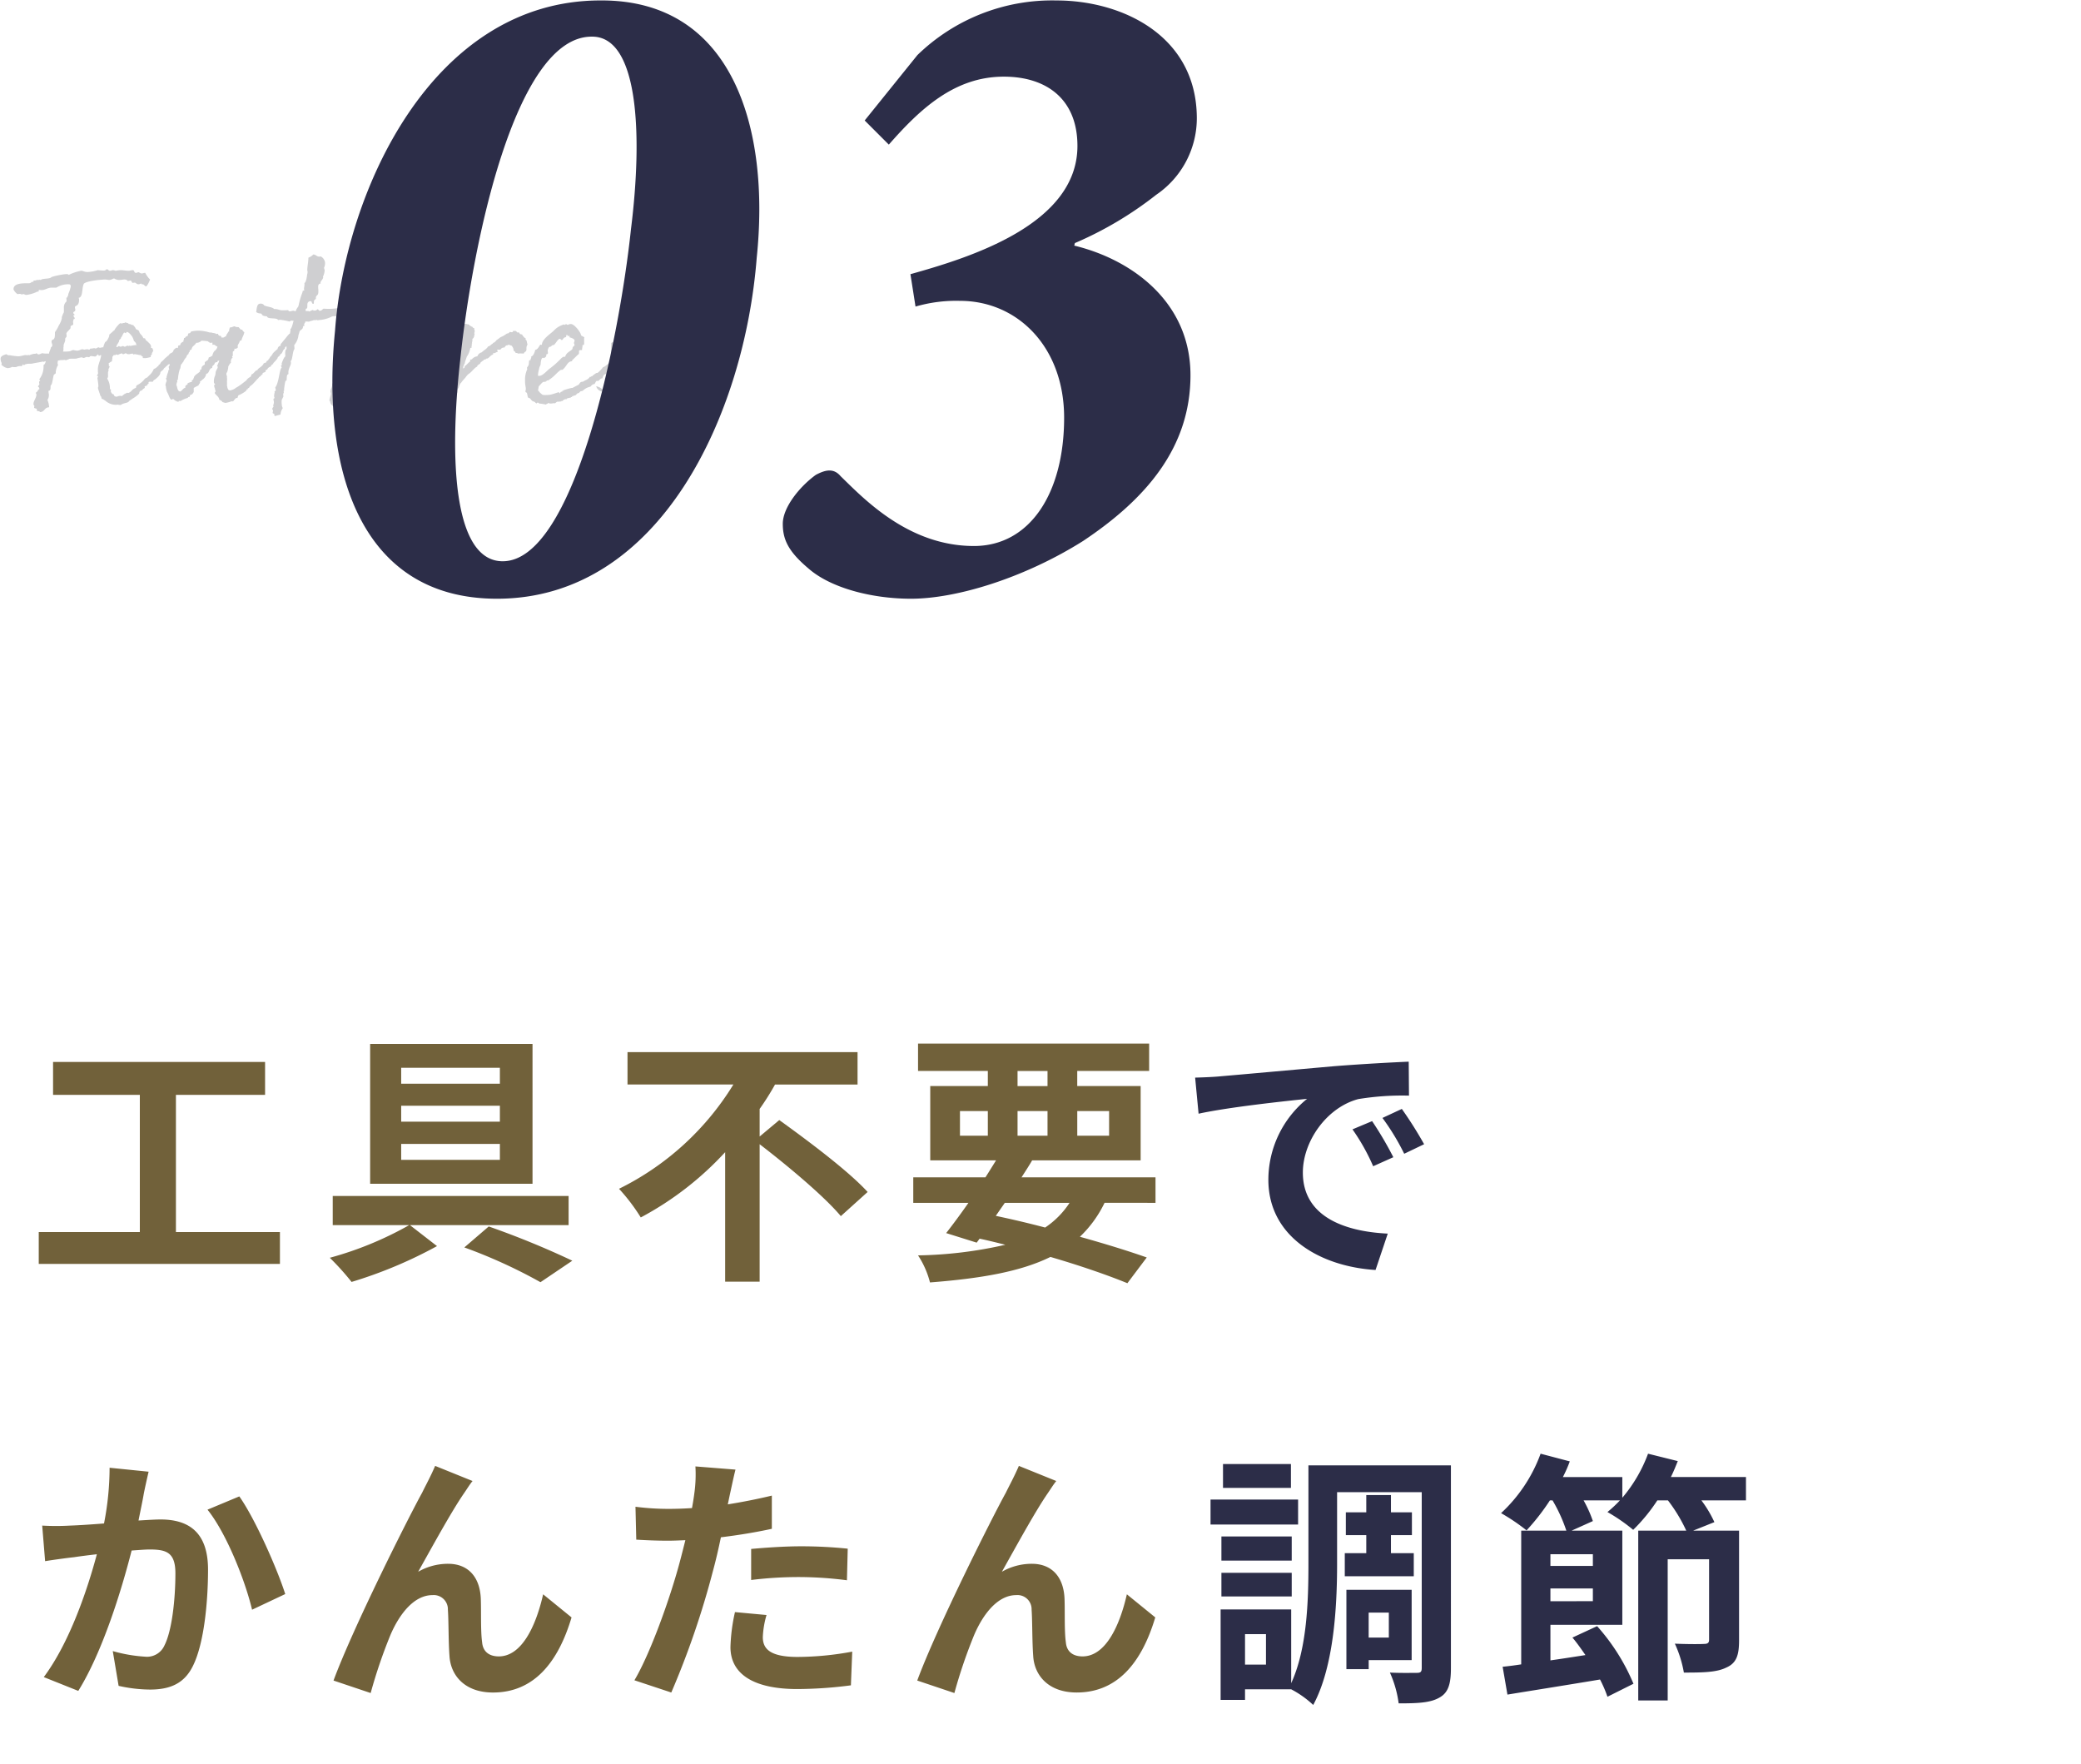
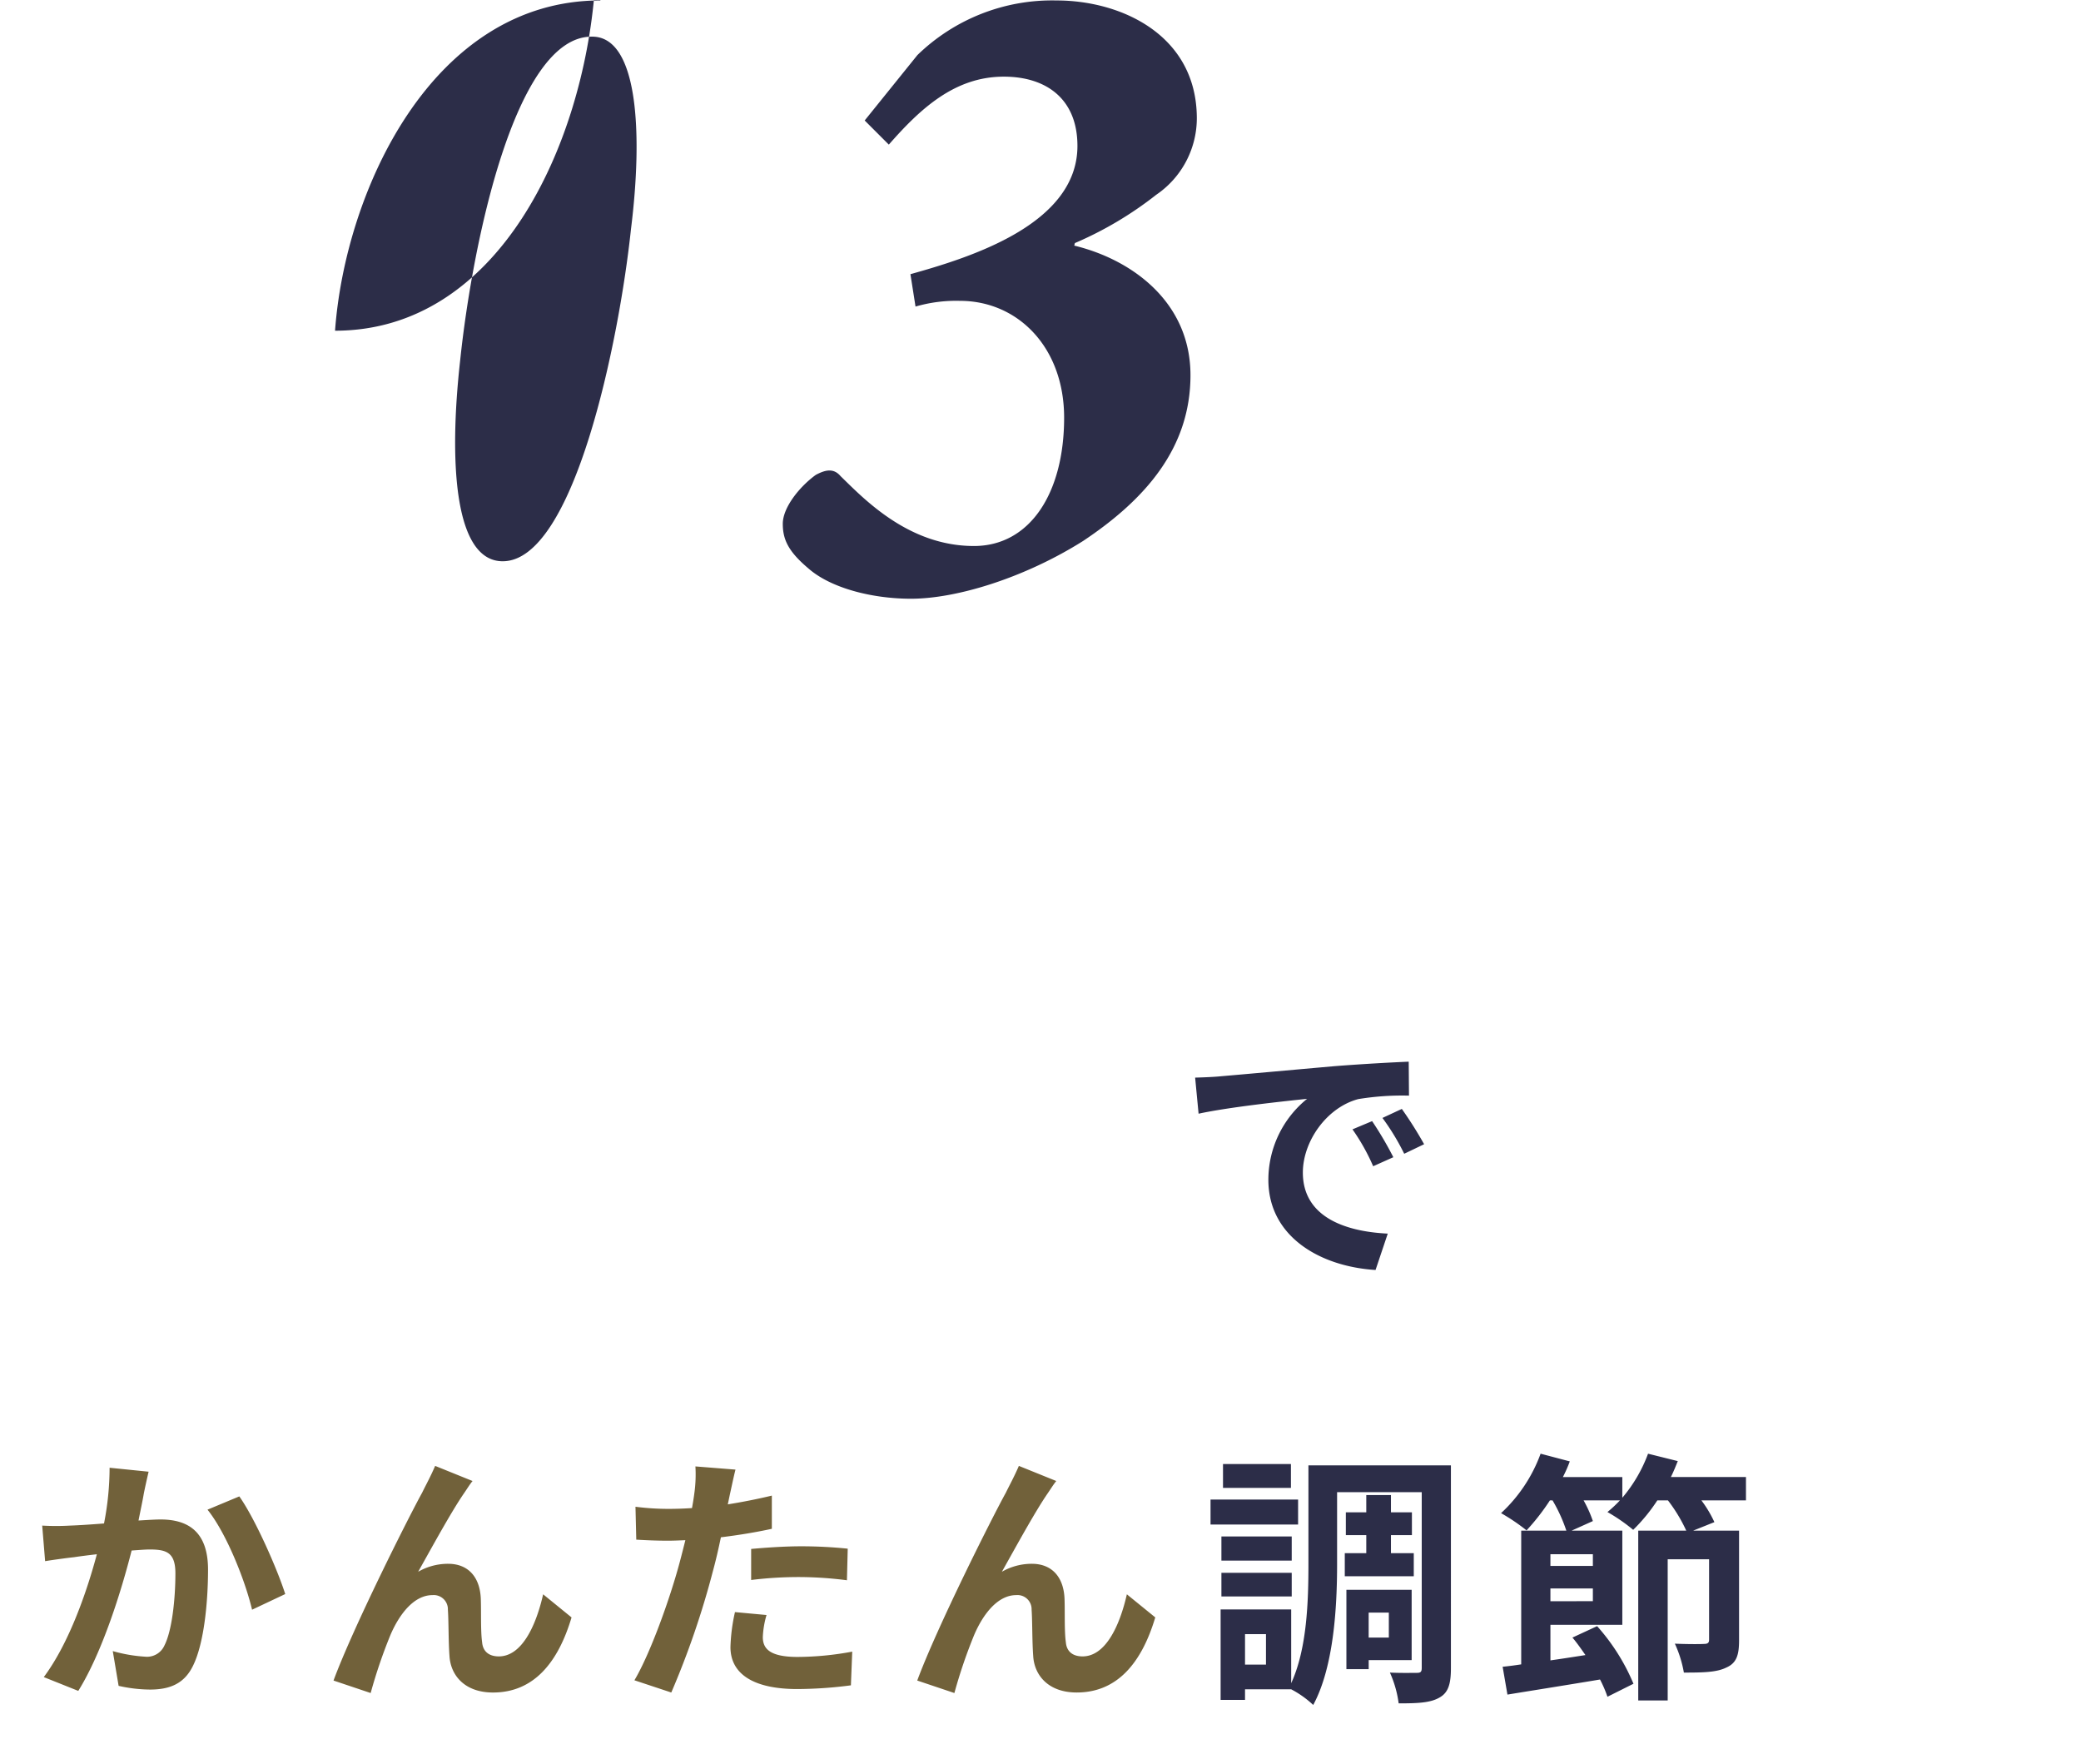
<svg xmlns="http://www.w3.org/2000/svg" width="400" height="339" viewBox="0 0 400 339">
  <g id="p03" transform="translate(16043 8304)">
    <g id="グループ_7651" data-name="グループ 7651">
-       <path id="パス_4850" data-name="パス 4850" d="M8.76-10.2c.12,0-.36.92-.32,1.08v.08H7.8a4.408,4.408,0,0,1-.72-.08,2.685,2.685,0,0,1-.6.24c-.28,0-.32-.16-.48-.24A.346.346,0,0,1,5.76-9H5.52a3.8,3.8,0,0,0-.88.28.3.3,0,0,0-.2-.04,1.414,1.414,0,0,0-.24.04c-.12,0-.08-.04-.28-.04-.32,0-.92.24-1.4.24a13.674,13.674,0,0,1-1.64-.2H.68c-.24,0-.32-.16-.48-.2.12,0-1.08.2-1.08.8a1.6,1.6,0,0,0,.2.88c0,.16-.04.28-.04.36v.04h.08a1.931,1.931,0,0,0,1.16.6,2.7,2.7,0,0,0,.92-.28c0,.08.08.08.2.08h.44a1.737,1.737,0,0,1,.84-.2h.24c.2,0,.08-.32.24-.32a.218.218,0,0,0,.2.12c.2,0,.2-.16.32-.16H4c.36-.16.8-.04,1.2-.12.52-.12,2.04-.36,2.04-.4.04,0,.08.04.12.08L7.8-7.6c-.08.32-.16.64-.44.76a3.934,3.934,0,0,1-.8,2.72c0,.08.16.24.16.24,0,.16-.2.04-.2.36,0,.08.04.2.04.4,0,.16-.28.24-.24.44,0,.04.24.04.24.48-.28.04-.28.48-.68.68,0,.12.12.2.12.32C6-.52,5.44.04,5.44.6c0,.48.16.16.16.48,0,.04-.04.16-.04.24,0,.2.52.16.52.32v.28c0,.12.6.08.6.28.92,0,.84-.92,1.76-.92a3.79,3.79,0,0,0-.32-1.4A1.836,1.836,0,0,0,8.4-1c0-.32-.08-.52-.08-.88.56-.04.32-.76.44-1.08.28,0,.44-1.6.56-1.92.08-.2.4-.32.4-.4v-.24a3.041,3.041,0,0,1,.44-1.32c0-.04-.08-.2-.08-.24a1.658,1.658,0,0,1,.08-.64h.04c.24,0,.36-.08.56-.08h.36a2.211,2.211,0,0,0,.36-.04c.04,0,.04.08.16.08a3.37,3.37,0,0,0,.72-.28c.4-.04.88,0,1.32-.04a8.693,8.693,0,0,1,1-.24c.12,0,.28.12.36.12.24,0,.44-.2.68-.2a.553.553,0,0,1,.28.08.279.279,0,0,1,.16-.08h.12v-.12c.04,0,.16-.04.24-.04.24,0,.56.08.76.08.24,0,.4-.4.6-.4a.474.474,0,0,0,.16.28.845.845,0,0,1,.4-.16v.12a7.517,7.517,0,0,1-.4,1.4.742.742,0,0,1-.08.28,4.711,4.711,0,0,0-.16,1,.226.226,0,0,1,0,.24c0,.16.04.24.04.32v.16c0,.08-.04.2-.24.44a1.007,1.007,0,0,0,.24.08.645.645,0,0,1-.12.36,16.421,16.421,0,0,1,.2,1.64c-.08.08-.08.12-.08.28,0,.12,0,.2.04.24,0,0,.28.88.36,1.04a.872.872,0,0,0,.04.24h.08v.08c.08.08.12.12.12.2a.479.479,0,0,0,.12.32c.24,0,.4.2.68.36A3.024,3.024,0,0,0,21.16.8h.24c.08,0,.12-.04.2-.04a2.008,2.008,0,0,0,.48.08.507.507,0,0,0,.36-.16A5.192,5.192,0,0,1,23.2.44a2.217,2.217,0,0,0,.52-.2c.04-.2.36-.32.68-.56h-.04a5.788,5.788,0,0,0,1.4-1.04c0-.28.16-.56.36-.56.12,0,.24-.12.32-.24.08-.08.16-.16.24-.16.08-.08.16-.16.16-.24l-.04-.16v-.04a.294.294,0,0,0,.24-.08s.04-.04.24-.04c0-.16,0-.16.04-.2l.12-.12c.16-.04.12-.12.12-.28v-.08a.658.658,0,0,1,.36-.08h.48a.583.583,0,0,1,.36-.4c.68-.52,1.08-.96,1.08-1.44l.04-.04c.04-.04.16-.12.2-.2a.959.959,0,0,0,.4-.4c.04-.08.12-.2.2-.2A6.5,6.5,0,0,1,31.44-7c.24,0,.24-.16.32-.28.04-.08.08-.12.24-.12a2.018,2.018,0,0,1,.28-.52.208.208,0,0,0,.16.08.817.817,0,0,0,.2-.2.14.14,0,0,1,.04-.08c.16,0,.24-.2.32-.44.08-.16.2-.36.16-.4a.9.9,0,0,0,.16-.88v.04a.513.513,0,0,0-.36-.36.342.342,0,0,0-.24.12c-.04.04-.04.04-.08.04l-.28.28a.67.67,0,0,1-.44.56,1.176,1.176,0,0,0-.48.4c0,.04,0,.08-.04.08a1.773,1.773,0,0,0-.36.28,3.272,3.272,0,0,0-.44.4,4.548,4.548,0,0,1-.64.6s-.16.28-.2.36a.124.124,0,0,0-.04.08.212.212,0,0,0-.24.24v.04c-.08,0-.16.08-.24.16a1.643,1.643,0,0,1-.68.44,3.075,3.075,0,0,1-.8,1.16l-.48.48a1.079,1.079,0,0,0-.6.44,3.991,3.991,0,0,1-1.36,1.04.607.607,0,0,0-.16.32c-.04.12.04.16-.08.2a1.814,1.814,0,0,0-.84.6c-.24.2-.44.36-.6.36-.04,0-.16-.04-.2-.04l-.56.28c-.08.08-.32.24-.48.4a.381.381,0,0,0-.28-.08,1.438,1.438,0,0,0-.44.08.829.829,0,0,1-.24.08c-.52,0-.56-.32-.56-.44-.4,0-.6-.56-.6-.64a.646.646,0,0,1,.08-.2l-.24-.24a3.276,3.276,0,0,0-.52-1.96.765.765,0,0,0,.16-.6V-5.4a.759.759,0,0,1,.12-.36,1.732,1.732,0,0,0-.04-.2.432.432,0,0,1,.12-.28,3.681,3.681,0,0,0,.12-.36c-.16-.04-.16-.08-.16-.16V-7c0-.04-.04-.12-.04-.16a2.967,2.967,0,0,1,.64-.4c0-.12.04-.32.04-.4a.888.888,0,0,0,.04-.36v-.12c.08,0,.04-.04.08-.08a.51.51,0,0,0,.16-.24h.28c.08,0,.16,0,.16-.12h.04a1.621,1.621,0,0,1,.4.12c0-.16.56-.24.68-.36.12.16.2.2.28.2.16,0,.32-.16.52-.2a.717.717,0,0,0,.52.2c.28,0,.52-.12.76-.12.04,0,.16.16.16.16.2,0,.24-.08.32-.08.04,0,.08.08.12.08h.12c.24,0,.44.12.68.12h.24c0,.28.32.2.32.32v.12c0,.08.04.16.12.16.04,0,.04-.04.08-.04s.16.04.2.04A4.557,4.557,0,0,0,28-8.4c0-.04-.04-.08-.04-.12,0-.24.24-.24.24-.48v-.12a2.444,2.444,0,0,0,.28-.56c-.12-.04-.08-.2-.16-.32,0-.16-.28-.04-.32-.24l.04-.08c0-.44-.28-.64-.56-.92l-.2-.2a.58.58,0,0,1-.32-.32c-.04-.16-.04-.24-.4-.24a2.067,2.067,0,0,0-.48-.72,1.167,1.167,0,0,1-.32-.56c-.12-.24-.2-.28-.36-.32l-.28-.16a1.411,1.411,0,0,0-.32-.52l-.2-.24a.8.8,0,0,1-.36-.08.6.6,0,0,0-.4-.12h-.08c-.08-.16-.28-.2-.4-.24L23-15.04c-.04.12-.08.12-.12.12h-.24c-.08.08-.12.08-.12.08h-.2c-.08,0-.12-.04-.16-.04-.24,0-1.12,1.16-1.12,1.24v.08a1.924,1.924,0,0,0-.44.36l-.6.52v.2c0,.12-.4,1.12-.76,1.2a4.1,4.1,0,0,0-.4,1.08c-.08-.04-.12-.08-.16-.08s-.12.08-.12.08c-.12,0-.2.04-.32.04a.558.558,0,0,1-.36-.12c-.12.16-.36.2-.48.28a.742.742,0,0,0-.28-.08c-.2,0-.4.08-.6.08H16.4c-.16.04-.12.2-.24.2s-.24-.08-.4-.08a2.8,2.8,0,0,0-.52.08c-.2,0-.24-.08-.44-.08-.32.04-.56.28-1,.28a5.554,5.554,0,0,1-.68-.12c-.28,0-.48.2-.76.24a6.743,6.743,0,0,1-1.28.04c.24-.2,0-1.08.2-.92-.24-.4.36-.92.24-1.48,0-.2.28-.36.28-.52,0-.28-.04-.36-.04-.56s.8-.88.8-1.04v-.2c0-.4.52-.2.52-.6,0-.12-.04-.2-.04-.44v-.04c.04,0,.08-.28.08-.28v-.08c.12-.12.24-.04.24-.2,0-.24-.24-.28-.24-.6a.829.829,0,0,0,.24-.08c0-.08-.28-.28-.28-.36,0-.32.4-.2.4-.64,0-.12-.08-.28-.08-.44,0-.48.8-.08.8-1.52,0-.16-.08-.24-.08-.32.88-.12.56-1.84,1-2.72.68-.6,3.68-.8,4.08-.8.28,0,.48.08.84.08.4,0,.64-.28.92-.28a1.738,1.738,0,0,0,1.16.28c.2,0,.48-.08.76-.08.68,0,.52.28.72.28.16,0,.36-.08.44-.08.32,0,.24.44.48.44.16,0,.2-.04.36-.04.28,0,.32.32.76.32.2,0,.44-.16.52-.16,0,.12.08.16.2.16h.12c.12,0,.44.4.56.4.28,0,.8-1.28.8-1.32a4.722,4.722,0,0,1-.92-1.28c-.32,0-.44.12-.68.12s-.52-.24-.64-.24-.24.12-.48.12c-.4,0-.24-.52-.6-.52-.24,0-.56.12-.8.12-.52,0-1.04-.12-1.56-.12a6.577,6.577,0,0,0-.88.12c-.2,0-.32-.12-.56-.12-.28,0-.28.12-.6.12-.28,0-.28-.28-.56-.28-.32,0-.08.24-.64.24-.44,0-1.12-.08-1.12-.08a8.2,8.2,0,0,1-1.92.36c-.72,0-.88-.24-1.28-.24a9.408,9.408,0,0,0-2.4.8c-.08-.16-.24-.16-.52-.16a15.06,15.06,0,0,0-2.64.52c-.28.12-.24.2-.6.28-.4.08-.92.08-1.44.2-.04,0,0,.12-.24.12a.078.078,0,0,1-.08-.08c-.04,0-.04.08-.2.08h-.2a1.582,1.582,0,0,0-.52.12H5.44v.2c0,.04,0,.04-.04.04H5.2c-.12,0-.28.28-.64.28H4.28c-1.12,0-2.68.04-2.68,1.12,0,.32.68.96.76.96.12,0,.36-.04.48-.04.08,0,.36.12.44.12.04,0,.04-.08.16-.08.28,0,.32.16.64.16a6.721,6.721,0,0,0,2.12-.64h.16c.16,0,0-.32.16-.32s.24.04.44.04c.76,0,1.16-.48,2.04-.48h.84a4.217,4.217,0,0,1,2.36-.64c.36,0,.4.2.4.44a6.755,6.755,0,0,1-.48,1.44v.36a.175.175,0,0,1-.12-.04.175.175,0,0,0-.04.12,1.733,1.733,0,0,0,.04.2c-.2,0-.24,0-.24.2,0,.08.04.36.04.56a1.5,1.5,0,0,0-.52,1.24v.52c0,.64,0,.08-.4,1.28v.24a4.086,4.086,0,0,1-.56,1.32,7.02,7.02,0,0,1-.76,1.32c0,.68.04,1.4-.52,1.48C8.6-11.08,9.48-10.72,8.76-10.2Zm12.76-.56.36-.6a.516.516,0,0,1,.2-.44c.16-.16.2-.2.2-.4.08,0,.12-.08.16-.16a4.065,4.065,0,0,1,.4-.72c.08,0,.12,0,.16.04.04,0,.16.08.2.08a2.45,2.45,0,0,1,.16-.24c.32.04.6.28,1.04.88a3.35,3.35,0,0,1,.32.76.241.241,0,0,0,.16.2s.2.24.28.36c-.08.04.04.24.16.36a.433.433,0,0,0-.24-.04,5.771,5.771,0,0,0-.92.16c-.12,0-.24-.04-.4-.04a.078.078,0,0,1-.08.08c-.04,0-.04-.08-.16-.08-.2,0-.4.2-.52.2-.16,0-.2-.12-.4-.12s-.24.12-.4.12-.24-.12-.36-.12c-.16,0-.2.2-.36.2H21.4a.039.039,0,0,0-.04-.04C21.44-10.56,21.48-10.76,21.52-10.76ZM7.4-7.44H7.36Zm48-4.48v-.12a.422.422,0,0,1,.2.08c.08,0,.08-.24.16-.2.24-.36.56-.48.4-.52-.16-.12.2-.4.32-.56.2-.24.64-.52.68-.64.08-.12.04-.24.12-.44.68-.16-.2-.04.4-.72.08-.76-.2-.88-.6-.84a.353.353,0,0,0-.32-.08v.12a.124.124,0,0,0-.08.04c-.16-.16-.32.52-.48.48l-.04.04c.04.24-.16-.04-.12.16a4.8,4.8,0,0,1-.48.84l-.36.56c-.28.36-.04.68-.64.92a2.611,2.611,0,0,1-.28.32c-.04.08-1.36,1.64-1.36,1.68a.241.241,0,0,0,.04.16.14.14,0,0,1-.04.08c-.04,0-.08.04-.12.04a.694.694,0,0,0-.44.6c-.08.04-1.08.88-1,1.04,0,.04-.12.08-.12.12-.04.16-.24.28-.28.32a3.866,3.866,0,0,1-.28.48h-.12l.04.04a.435.435,0,0,1-.04.2V-7.8c0-.04-.04-.04-.04,0-.04.08,0,.12-.08.12-.16-.08-.24.32-.36.4H50c-.12,0-.16.08-.32.12-.16.48-.72.76-1.08,1.08-.04,0-.08.28-.24.24a.14.14,0,0,1-.08.04h-.04c-.44.4-.48.6-.88.76a.14.14,0,0,0-.04.08c-.08.6-.52.32-1,1.12,0-.08-1.04.88-1.96,1.36a2.427,2.427,0,0,1-1.12.52c-.12-.04-.32-.04-.36-.16a1.19,1.19,0,0,1-.2-.6c-.08-.04-.04-.56-.04-.68-.04-.36.04-.72,0-.88a.853.853,0,0,1,0-.32c-.04-.24-.16-.4-.12-.6,0-.16.16-.24.2-.48a3.15,3.15,0,0,0,.16-.92c.16-.16.24-.52.52-.68a1.008,1.008,0,0,1,.36-1.04c-.32-.04-.04-.24,0-.36a4.32,4.32,0,0,1,0-.72c0-.04.16-.12.2-.16.12-.16.08-.28.12-.44.4.12.44-.12.68-.24-.28-.44.28-.72.32-1.24a.719.719,0,0,0,.36-.16c.08-.52.44-.92.52-1.52a.857.857,0,0,1-.4-.48c-.04-.04-.16.04-.24,0a1.88,1.88,0,0,1-.4-.44c-.12-.08-.36-.04-.56-.08-.16-.04-.16-.12-.32-.12-.28.04-.48.24-.84.2a3.261,3.261,0,0,0-.16.56v.12c0,.2-.04.08-.12.12-.12.24-.32.52-.44.72-.04.04,0,.16,0,.16,0,.04-.28.12-.28.12-.16.16-.2.16-.6.16-.08-.04-.08-.28-.16-.32-.04-.04-.2,0-.2,0a.508.508,0,0,1-.32-.32c-.04-.24-.48.12-.44-.12-.2-.12-.8-.12-.88-.24-.12.16-.92-.2-1.04-.16a6.176,6.176,0,0,0-2.84,0,.5.5,0,0,1-.52.36c-.08.16-.08.44-.16.52-.44,0-.32.4-.68.36.04.36-.16.36-.08.68a1.435,1.435,0,0,0-.56.4c-.04.04-.04.2-.08.28s-.32.04-.36.12c-.08.16-.04.32-.12.44l-.2.12a1.646,1.646,0,0,0-.12.32c0,.12-.2.2-.24.4-.04.12-.24.2-.36.32-.04.4-.28.64-.24,1.2-.28,0-.36.08-.36.36-.2.2.04.32-.04.68-.32.2-.08.44-.08.8-.24,0-.12.32-.24.52a5.557,5.557,0,0,0-.24.76c-.04.04,0,.16,0,.16,0,.04-.12.16-.12.12-.04.16.12.4.12.56a4.226,4.226,0,0,0-.24.76.578.578,0,0,0,.08.28,3.614,3.614,0,0,0,.24,1.12c.32.48.4,1.12.76,1.44.24.04.24-.12.44-.12a1.807,1.807,0,0,0,1,.56c0-.32.32-.12.4-.16a4.235,4.235,0,0,1,1.4-.6c-.04-.24.28-.16.36-.24.04-.12,0-.36.2-.36.36-.08.44-.4.56-.52v-.8a10.126,10.126,0,0,1,.92-.48c.04-.32.4-.36.28-.8.2,0,.28-.16.48-.32a1.6,1.6,0,0,0,.72-1.12c.68-.08.44-1.04,1.16-1.12-.12-.4.36-.56.36-.68.16-.12.04-.28.2-.32.16-.2.44,0,.44-.24,0-.16.16-.16.36-.16-.04.16-.32.72-.32.8-.04.04-.12.16-.12.12,0,.12.16.12.12.4-.04.2-.24.44-.24.52,0,.12-.08.08-.08.12-.08.2-.08.56-.16.88a2.735,2.735,0,0,0-.24,1.4c.04.12.2.2.24.36h-.12c-.2.24.08.76.08.76.04.2,0,.36.12.4.04.32-.24.28-.12.56.28.4.76.6.84,1.2.12.04.52.2.6.44l.56.16a5.263,5.263,0,0,0,1.2-.32c.12.04.08,0,.12,0,.08.04.2.08.12,0,.04-.08.12-.04.16-.08.08-.16.4-.6.64-.56,0,0,.08,0,.08.04a2.255,2.255,0,0,1,.16-.48.14.14,0,0,0,.04-.08c.24-.04,1.48-.72,1.52-.96,0-.04.12-.12.12-.2v-.08l.04.08c.24.08,0-.28.24-.2a.4.4,0,0,1,.12-.04c.04-.28.32-.36.4-.52.04.12.88-.84,1.2-1.2.24-.12.28-.48.64-.52V-4.8c0-.12.2-.04.2-.24.04.08.08.04.08.04.04,0,.08-.04.04-.16.12-.28.4-.24.56-.36.08-.12.08-.48.2-.44,0,0,.16.08.12,0l.08-.08c0-.16.4-.48.68-.52V-6.6c.04-.32.44-.4.44-.52a.147.147,0,0,1,.04-.12,6.333,6.333,0,0,0,.8-.92v-.12c.04,0,.12-.16.16-.12-.04-.12.24-.16.32-.36-.04-.04-.04-.12,0-.12.56-.2.44-.92.92-1.08-.04-.68.76-.36.76-.68,0-.16-.08-.04-.04-.32,0-.2.12-.2.24-.16C54.76-11.16,55.32-11.88,55.4-11.92Zm-15.2,1.2c.24.08.36.32.6.32a1.311,1.311,0,0,1-.6.88,2.322,2.322,0,0,0-.4.96c-.24-.08-.24.12-.36.16-.04.04-.24.04-.32.12a1.524,1.524,0,0,1-.12.4c-.04.12-.48.32-.64.52v.4c-.04.08-.32.2-.44.32-.04.08-.12.12-.12.16-.08.16-.04.36-.12.48-.04.04-.24.08-.24.12,0,.08.04.24,0,.28-.28.32-.72.48-1,.84-.16.12-.16.36-.2.44,0,.04-.04-.04-.08.12,0,0,.04.08,0,.08-.08.16-.48.28-.24.52a2.348,2.348,0,0,0-.8.24c-.12-.04,0,.16-.12.28-.12.08-.48.12-.36.6-.44.08-.6.52-.96.72-.56,0-.56-.64-.72-1.12,0-.04-.04,0-.08-.12a.224.224,0,0,0,.04-.24c.08,0-.04-.28.16-.28,0-.2-.12-.44.12-.52a7.727,7.727,0,0,1,.36-2c.24-.24.04-.84.44-1.08.08-.28.2-.2.24-.36a2.5,2.5,0,0,1,.52-.8c.12-.16.12-.52.44-.64.08-.16.04-.4.24-.4-.04-.44.24-.4.4-.56.04-.6.64-.72.88-1.24a1.072,1.072,0,0,0,.68-.16c.2-.04.2-.28.52-.24.28.04.68.04,1.08.12.04,0,0,.12.08.12h.12a.57.57,0,0,1,.08.16c.16.04.36-.04.56,0,0,.04-.04.36.04.4C39.96-10.72,40.16-10.8,40.2-10.72ZM58.36-17.2a2.739,2.739,0,0,0-.6,0v-.44c.72-.04-.2-1.4.96-1.48.28,0,.16.56.52.52.12,0,.08-.44.12-.64.16-.16.4-.32.36-.44v-.16c-.04-.2.4-.56.4-.6.28-.96-.36-1.92.52-2.08,0-.08-.04-.12-.04-.16-.04-.2.52-.68.52-1.04a.147.147,0,0,1-.04-.12,2.8,2.8,0,0,0,.32-1.24l-.12-.44a2.135,2.135,0,0,0,.2-1,1.55,1.55,0,0,0-.84-1.2.435.435,0,0,1-.2.04c-.6.04-.72-.44-1.24-.4a2.171,2.171,0,0,1-.92.6c0,.84-.28,2.04-.2,2.52,0,.04.04.08.04.12a1.33,1.33,0,0,1-.08.56c0,.12-.16,1.52-.52,1.68v.12c.04.48-.12.72-.08,1.16a.241.241,0,0,1,.04.16.394.394,0,0,0-.32.12v.16a16.05,16.05,0,0,0-.76,2.56v.12a.039.039,0,0,1-.04.04.14.14,0,0,0-.08-.04v.04a.241.241,0,0,1,.04.16c-.04-.04-.32.32-.48.8h-.2a.569.569,0,0,0-.24-.08c-.24,0-.52.12-.76.12a.3.3,0,0,1-.24-.24c-.32.04-.92.04-1.28.04-.4-.04-.8-.24-1.16-.24-.08,0-.2-.04-.28,0-.24-.36-1.16-.4-1.88-.68a.743.743,0,0,0-.6-.36c-.84-.08-.8.72-.96,1.6a1.2,1.2,0,0,0,.8.28.361.361,0,0,0,.2.04c.24.36.2.44,1.08.52.08.64,2,.16,2.12.72a1.42,1.42,0,0,1,.6-.04,16.708,16.708,0,0,1,1.64.32.5.5,0,0,1,.52-.16h.24c-.2.64-.32,1.4-.64,1.64.16.12-.24,1.4-.24,1.56.04.88-.56,1.12-.48,2.04v.2c-.36.16-.24,1.16-.24,1.44-.28.08-.72,1.36-.72,1.44.04.04.04.08.08.08,0,.16-.2.2-.2.28l.16.32c-.48.32-.52,2.92-1.24,3.8v.12a1.168,1.168,0,0,1,.08.36c.04.28-.24.24-.24.36,0,.04.04.08.04.12a4.509,4.509,0,0,0-.12.72.894.894,0,0,0,.12.4c-.2.04-.24.16-.24.32a1.421,1.421,0,0,1,.08.4c.04.28-.12.56-.12.72,0,.08,0,.16.08.2a.907.907,0,0,0-.28.44,1.173,1.173,0,0,1,.16.32,2.988,2.988,0,0,1-.08.44c0,.08.28.16.28.2.12.08,0,.4.16.4.36-.08.68-.2,1.08-.28a2.3,2.3,0,0,1,.44-1.24,1.407,1.407,0,0,1-.2-.72,3.208,3.208,0,0,1,0-.88l.32-.64c0-.08-.04-.16-.04-.24-.04-.36.12-.44.12-.56a.594.594,0,0,1-.04-.24c0-.12.12,0,.12-.16a.147.147,0,0,1-.04-.12,12.285,12.285,0,0,1,.28-1.72.14.14,0,0,0,.08.04c.32-.04-.04-1.24.48-1.28v-.16c-.08-.92.52-1.52.48-2.04a.538.538,0,0,0-.08-.32c.4-.04.36-1.88.76-2.32,0-.28-.04-.52-.04-.76a3.53,3.53,0,0,0,.8-1.8v-.12c.04.04.28-1,.36-1a9.737,9.737,0,0,0,.2-1.24c-.04-.28.16-.4.2-.56.28.04.56.08.56.2,0-.04.68.04.68,0,.04.08.2-.08.28-.08a5.441,5.441,0,0,0,.8-.24q0,.06.12.12c.08,0-.04-.04.12-.12a1.421,1.421,0,0,1,.4.08c.08,0,.12-.04.2-.04a6.464,6.464,0,0,0,2.44-.64c.32-.28,1.72.08,2.04-.28.68.16,1.4-.32,1.92-.32a2.255,2.255,0,0,0,.48.16c.16,0,.28-.2.44-.2s.16.08.2.08c.04.04.08,0,.16-.04.68-.32,1.28-.32,1.32-.76,0-.24-.2-.32-.16-.56v-.08h-.08c-.36-.04-.76-.28-.96-.28-.16,0-.16.12-.28.08-.04,0-.12-.04-.16-.04-.2.04-.36.12-.44.12-.12,0-.32-.04-.4-.04a.124.124,0,0,0-.08-.04,25.5,25.5,0,0,1-2.64.52,11.351,11.351,0,0,1-2.88.12c-.24.12-.4.44-.76.4-.2,0-.16-.24-.4-.28-.12,0-.2.24-.4.24-.08-.04-.44.08-.4,0C59.24-17.68,58.36-16.92,58.36-17.2ZM73.08-4.6v.44c0,.2-.2.44-.2.64,0,.24.16.4.16.64,0,.2-.12.28-.12.48a5.5,5.5,0,0,0,.32,1.04c0,.04-.04.04-.04.08l.04.04c0-.12.12.52.2.6,0,.04.16.04.16.12v.16c0,.08.2.08.2.12v.2h.08c-.04.04.44.12.44.32V.44s.72.44.68.44c.12,0,.2-.04.28-.04.24,0,.04.24.4.24A2.228,2.228,0,0,0,76.92.76h.12c.36-.32.84-.44,1.4-.92a.3.3,0,0,0,.2.04,2.48,2.48,0,0,0,.56-.16c0-.04.04-.08.12-.16a7.632,7.632,0,0,1,1.6-1.16c.08-.08.6-.24.68-.48,0-.36.56-.44.68-.64V-2.8c0-.08.4-.04.4-.24v-.08c.36-.4.56-.4.92-.84.04.04.04.04.08.04-.12,0,.4-.28.56-.32.12-.32.36-.88.68-.88a6.306,6.306,0,0,0,1.12-.96,9.993,9.993,0,0,0,.84-1.2c-.08-.04.24-.04.4-.2.32-.2.16-.4.24-.48.04-.04.08-.12.12-.12.08-.08.08.08.24-.04.16-.08.16-.68.32-.8,0,.04-.36-.08-.36-.08,0,.2-.36-.16-.36.08v.12a5.918,5.918,0,0,0-1.52,1.44A.3.3,0,0,0,86-7.2h-.08c.04,0-.72.44-.8.56a3.319,3.319,0,0,1-.6.68c-.24,0-.96.84-1.68,1.32,0-.12-.04-.12-.16-.12-.24,0-.04.48-.24.48h-.16c-.44.68-.44.36-.88.6-.04.08-.08.2-.16.2s-.12-.04-.16-.04A9.826,9.826,0,0,1,79.2-2.08c-.92.56-.4.44-1.28.72.08,0-.8.36-.88.44-.32.2-.88.12-1.36.2a2.414,2.414,0,0,1-.44-1.04.912.912,0,0,1,.12-.44.268.268,0,0,1-.16-.28,3.677,3.677,0,0,1,.28-1.04c-.12-.08-.12-.24-.12-.36v-.36c0-.2-.08-.6-.08-.72s.2-.16.2-.24c.04-.08.08-.12.08-.16a1.24,1.24,0,0,0-.08-.28c0-.08.16-.04.2-.16a2.4,2.4,0,0,0-.08-.48c.24-.12.36-.24.36-.44,0-.08-.08-.08-.08-.16,0-.04.12-.08.12-.16s-.28-.24-.28-.48c.08-.36.6.04.64-.68a.415.415,0,0,0-.16-.44c.04-.16.2-.08.2-.28.04-.24-.44-.16-.44-.44V-9.4c0-.24-.32-.24-.32-.4a.147.147,0,0,1,.04-.12,3.97,3.97,0,0,0-.6-.12c-.8-.12-1.28.04-1.32.92v.2c-.44.36.04.8-.84,1.16,0,.04.04.08.04.12,0,.2-.56.6-.6.8,0,.04.04.08.04.12-.04.24-.6.44-.6.64-.08.32-.84,1.24-1.28,1.24v.12c-.04.52-.56.76-.88,1.04A6.68,6.68,0,0,0,68.36-2.6a2.419,2.419,0,0,1-.92.48c-.12.12-.36.16-.48.24-.4.24-.52.44-.8.32v.12c-.04.24-.4.2-.6.2-.64,0-.52-.48-.4-.76,0-.16.12-.44.12-.64a6.808,6.808,0,0,0,0-1.28.38.38,0,0,0,.24-.4.381.381,0,0,0-.08-.28,1.54,1.54,0,0,0,.36-.44v-.2c0-.2.24-.4.24-.64,0-.04.04-.48.04-.52.32-.52.28-.88.6-1.12a2.965,2.965,0,0,1,.76-1.68,8.162,8.162,0,0,0,.92-1.08c.24-.76.56-.84.56-1.12.08-1.2-.68-1.44-1.04-2.08a.3.3,0,0,0-.16-.04c-.4,0-.52-.16-.8-.24-.56.24.12.16-.56.24-.08.36-.04.6-.24.68-.04,0,.12.24.04.24.04,0-.36.72-.32.72a.175.175,0,0,0-.04.12c0,.2-.12.24-.12.44a.966.966,0,0,1-.36.6c-.04.12.08.28.08.4,0,.16-.2.2-.24.32,0,.08-.36.96-.36,1.08,0,.16-.2,0-.24.36,0,.04.04.12.04.16,0,.16-.04.2-.16.2a5.248,5.248,0,0,0-.12.6c0,.32-.4.44-.4.6a1.414,1.414,0,0,0,.04.24c-.04.12-.24.04-.28.2a.039.039,0,0,0,.04.04,8.816,8.816,0,0,1-.28,1.4c.4.32-.12,1.16-.36,1.24,0,.52-.24.56-.24.96-.08.6-.32.56-.32,1.32.36.2-.52,1.72-.04,1.76-.04.6.64,1,1.16,1.28A7.491,7.491,0,0,0,65,1.12c.16.04.24.12.52.2a1.706,1.706,0,0,0,.72-.24c0-.04.12-.08.12-.12s0-.04.08-.04a.31.31,0,0,0,.12.04c0-.08-.12-.16-.12-.28,0,.12,1.52-.44,1.52-.68a2.49,2.49,0,0,1,.32-.48c-.08.12.6-.52.92-.72-.08-.04.24-.32.24-.32.04-.56.48-.52.84-.92a.535.535,0,0,1-.04-.2A1.137,1.137,0,0,1,71-3.28h.12c.04,0,.04,0,.04-.04s-.04-.12-.04-.16c0-.08.28-.36.32-.36.12-.08.08-.28.16-.32.04-.08.28.04.28-.04v-.16c0-.16.16-.24.16-.44.72.08.92-1.04,1.32-1.36.08.16.16.04.16.08-.04.24-.28.44-.36.72.12.04.12.16.12.32C73.24-4.68,73.08-4.68,73.08-4.6ZM88.36-7.16c-.12,0,.36-1.2.36-1.28a3.925,3.925,0,0,0,.68-1.68c.08-.04.32,0,.24-.16v-.32l.08-.04c0-.32-.2-.24,0-.32.04,0,0-.16,0-.2a1.776,1.776,0,0,0,.08-.72.507.507,0,0,0,.28-.32.754.754,0,0,0,.08-.32.35.35,0,0,1,.08-.24c0-.12-.08-.12-.08-.12,0-.2.12-.16,0-.28-.04,0,.08-.04.08-.04a.553.553,0,0,0-.08-.44c0-.08.04-.2,0-.28-.36-.04-.24-.28-.52-.32-.16,0-.16-.12-.2-.16,0-.04-.12,0-.16,0-.04-.04-.04-.16-.08-.2a1.484,1.484,0,0,0-.36-.08,1.208,1.208,0,0,0-.84,0v.08c-.04.04-.12,0-.16,0-.36.08-.2.2-.44.32-.16.04.04.08-.12.12a2.756,2.756,0,0,0,.12.32l.08.24c.32.2.2.28.2.52-.2.2-.24.28-.12.64-.12.24-.04.48-.12.68,0,.08-.16.12-.16.28v.16l-.16.48c-.08.2.12.2,0,.24-.04.04,0,.16,0,.2a2.032,2.032,0,0,0-.12.68,6.616,6.616,0,0,0-.28,1.28c-.16,0-.04.36-.24.36.2.36-.04.56.08.88a2.766,2.766,0,0,0-.4.76c0,.12-.24.28-.28.32s-.04.2-.08.28a.777.777,0,0,0-.12.48c-.08.16-.2.28-.24.4a1.115,1.115,0,0,0-.04.4c0,.08-.12.08-.12.12-.04.04.04.12,0,.24,0,.04-.16.04-.16.08v.24c0,.12-.08.08-.08.12l-.24.52a3.035,3.035,0,0,0-.04.64c-.32.28-.28.64-.44.76-.08.12,0,.28-.08.4-.04.04,0,.16,0,.16-.04.04-.2.12-.2.16l-.16.52c.08,0,.08.12.08.24,0,.16.04.08.08.12a2.521,2.521,0,0,0,.88.84.329.329,0,0,0,.24-.28c.08-.04.16.08.12.08.16.04.2,0,.2-.08.12-.04.36,0,.32-.16.28-.04.24.16.4,0,.08-.48.36-.76.36-1.36.2-.04.2-.28.36-.36,0-.4-.08-.56.24-.88,0-.04.12-.36.12-.4v-.04a.752.752,0,0,0,.16-.4c.16-.04.16-.16.2-.16a5.879,5.879,0,0,1,.4-.52l.4-.44a4.537,4.537,0,0,1,.52-.64c0-.04.12-.04.12-.08a4.572,4.572,0,0,0,.68-.6c.2-.2.68-.76.96-.8-.08-.36.68-.48.64-.8.2-.12.32-.32.6-.4,0-.36.36,0,.48-.36a.55.55,0,0,0,.48-.16c.24-.2.48-.52.8-.6.12-.04.04-.32.12-.32.24.16.52-.2.8-.2.12-.2-.24-.36,0-.44h.56a.736.736,0,0,1,.76-.4c.16-.24.28-.48.68-.44.12-.28.2,0,.64.04a1.309,1.309,0,0,1,.44,1,.91.91,0,0,1,.36.32s-.04.08,0,.08c.12.08.44,0,.44.16a5.607,5.607,0,0,1,1.16,0c.04-.24.32-.36.4-.44.2-.24.04-.6.16-.96,0-.16.2-.24.12-.48a2.8,2.8,0,0,1-.12-.56c-.12-.2-.36-.36-.16-.52-.36-.04-.48-.4-.72-.64,0,0,.04-.08,0-.08H99.2v-.04c-.04-.04-.2,0-.2,0-.16-.12-.2-.44-.4-.36-.16.2-.36-.36-.6-.28-.08.04-.24-.04-.36,0-.04.04-.04.2-.16.24-.2.04-.32-.04-.48-.04a1.1,1.1,0,0,1-.36.28c0,.04-.12,0-.16,0l-.72.48-.52.24c-.2.12-.36.28-.6.44-.04,0-.04.08-.16.08a1.609,1.609,0,0,1-.52.52c-.12.04-.2.04-.24.2-.32.12-.48.48-.92.56-.28.52-.84.72-1.2,1.12a1.161,1.161,0,0,0-.84.76,1.585,1.585,0,0,0-1.08.6c-.48,0-.24.16-.32.4-.16.04-.76.76-.96.84s-.04.04-.08.28C87.68-5.64,88.24-7.16,88.36-7.16ZM100-1.88c-.04.32.16.28.24.36.16.16.12,1,.4,1,.36,0,.44.56.88.68.32.04.36.28.64.4V.52c0-.12.08-.12.2-.12s.24,0,.24.12V.56a7.526,7.526,0,0,1,1.32.2c.12-.16.44-.16.52-.36a.349.349,0,0,0,.32.16,2.378,2.378,0,0,0,.68-.08.4.4,0,0,0,.12.04c.24,0,.4-.32.6-.32h.16a1.814,1.814,0,0,0,.4-.04h.16V.08h.24a.857.857,0,0,1,.6-.36.507.507,0,0,1,.24.04.147.147,0,0,1-.04-.12c0-.08.68-.2.64-.2h.16V-.68h.24a.175.175,0,0,1-.04-.12l.04-.04.08.04c.16,0,0-.12.12-.12h.2V-1h.16c.2,0,.4-.44.6-.44h.12c.44-.44.24-.32.76-.44a2.93,2.93,0,0,1,1.48-.8c.16-.16.4-.48.64-.48.36,0,.28-.64.68-.64a.175.175,0,0,0,.12.04c.4-.16.4-.52.88-.52.08-.36.28-.8.6-.8.04,0,.36-.32.68-.56.16-.08.48-.16.48-.4a.3.3,0,0,0-.04-.16c.04-.04.8-.52.76-.52h.12c.28,0,.48-.64.6-.76.44,0-.48-.08.64-.44.08,0,.44-.44.48-.44-.04.04.16-.36.12-.36-.44,0,.8-.96.48-1.04-.08,0-.16,0-.16-.08-.16,0-.32.08-.48.08a.941.941,0,0,1-.32-.08c0-.08-.4.84-1.04.84a2.1,2.1,0,0,1-.76.92h-.08v.2c0,.04,0,.04-.04.04h-.16a11.635,11.635,0,0,1-1.44,1.28h-.08c-.04,0-.08,0-.08.04a.14.14,0,0,0,.04.08h-.2c.04,0-.92,1.12-1.12,1.12h-.08c-.2,0-.64.44-.8.48v.08c0,.04,0,.04-.04.04h-.12c-.08,0-.12.16-.28.16a.124.124,0,0,1-.08-.04c-.4.64-.88.6-1.32.96-.72,0-.6.44-.96.64-.36.16-1.08.56-1.08.56h-.16a12.762,12.762,0,0,0-1.64.48c0,.08,0,.12-.04.12a.4.4,0,0,1-.12-.04l-.04.04c0,.04.04.08.04.12h-.2c-.12,0-.2.32-.36.32,0-.16-.04-.2-.12-.2-.24,0-.92.32-1.72.48-.16,0-.4.04-.68.04a3.264,3.264,0,0,1-.72-.04c.04,0-.64-.44-.72-.76.08-.08-.16.04-.16-.04a7.992,7.992,0,0,0,.16-.84c.04,0,.56-.64.8-.8.12-.08.44-.04.56-.08v-.12h.16c.08,0-.04-.12.08-.12h.2a8.078,8.078,0,0,0,1.28-1s1-1.04,1.24-1.04h.16c.16,0,.56-.48.6-.56.36-.4.56-1.08,1.32-1.08v-.16c0-.04,1.2-1.16,1.16-1.16h.08c.28-.48-.2-.84.52-.84h.16c0-.36.08-.48.08-.8v-.16h.12c.12,0,.2-.12.2-.28V-12c0-.04.04-.08.04-.16-.2-.16-.48-.24-.64-.4,0-.52-1.28-2.16-1.92-2.16a1,1,0,0,0-.6.16.432.432,0,0,1-.32-.16c-.16,0-.16.16-.24.16s-.16-.08-.2-.08a4.2,4.2,0,0,0-2,1.24c-.8.72-2.24,1.64-2.24,2.68a1.732,1.732,0,0,1-.2-.04c-.32,0-.4.88-1.08,1-.04.2-.32,1.24-.76,1.24v.16a.794.794,0,0,1-.16.44c0,.08.04.08.04.16h-.24c-.08,0-.08.52-.12.72,0,.32-.36.64-.36.76,0,.08.08.16.08.2a5.152,5.152,0,0,0-.44,1.8v.52C99.92-2.68,100.2-2.4,100-1.88Zm8.32-10.56s.12,0,.12-.04c0-.12.04.48.08.32.36.12.92.28.92.64,0,.16-.12.28-.12.48a1.271,1.271,0,0,1,.12.36c0,.2-.4.24-.4.68,0,.36-1.2.64-1.4,1.56h-.2c-.32,0-.68.44-.92.68a17.037,17.037,0,0,1-1.8,1.56c-.36.2-1.36,1.44-2.04,1.44a.681.681,0,0,1-.28-.04,5.948,5.948,0,0,1,.24-1.36c-.04-.16.28-.68.28-.84,0-.2.08-1.24.44-1.24a.676.676,0,0,1,.2.08c.12-.08.44-.28.44-.44v-.2c0-.2.32-.04.32-.36,0-.16-.04-.28-.04-.48a1.452,1.452,0,0,1,.28-.68c.48,0,.44-.4.88-.36.36-.24.8-1.2,1.16-1.2.2,0,.2.24.4.24.2-.04.24-.32.44-.44.12-.12.24-.08.32-.12.12-.12.04-.32.16-.44C108.08-12.72,108.08-12.28,108.32-12.44Zm6.92,5.84v.04Zm1.2-2.44c0-.12.12,1.28.72,1.28.28,0,.64.2.64.48.36,0,.44.16.48.48h.2a.337.337,0,0,1,.28.16.039.039,0,0,0-.04.04c0,.32.36.32.36.64v.04a2.068,2.068,0,0,0,.52.24c.36.72,1.24.76,1.64,1.4h.16a1.935,1.935,0,0,1,1.32,1c.04,0,.96.24,1.04.96a1.421,1.421,0,0,0-.08.4v.16c-.28,0-.56.48-.92.48-.08,0-.04-.08-.08-.08a1.2,1.2,0,0,0-.44.12h-.12c-.28,0-.64.24-.76.24s-.16-.12-.2-.12-.04.16-.2.16c-.08,0-.2-.04-.24-.04a1.657,1.657,0,0,1-.4.04c-.2,0-.4-.04-.68-.04h-.68c-.36,0-.48-.28-.84-.28-.12,0-.24.04-.32.04a1.029,1.029,0,0,0-.84-.28c-.6,0-.6-.24-.84-.24h-.16c.08,0-.6-.24-.72-.4h-.04c-.12,0-.2.08-.32.08a2.345,2.345,0,0,0-1.28-.68,1.379,1.379,0,0,0,1.08,1,2.323,2.323,0,0,1,.52.2c.04.16.16.32.28.32h.12c.12,0,.32.36.44.36h.16a1.027,1.027,0,0,0,.76.36h.08c0,.24.36.08.4.32.24,0,.28-.16.48-.16.24,0,.68.44,1.2.44a.22.22,0,0,0,.2-.12c.08.44.56.32.8.48a1.012,1.012,0,0,1,.6-.24.538.538,0,0,1,.52.56c.24,0,.4-.2.68-.2.16,0,.28.16.4.16a2.875,2.875,0,0,0,.76-.16c.2,0,.28.2.52.2a6.154,6.154,0,0,0,.76-.32,1.106,1.106,0,0,1,1.08-.36c.12-.16.04-.52.32-.52.4-.08.56-.44.68-.84-.16-.36-.44-.48-.44-.96V-2.4a1.933,1.933,0,0,1-.96-1.24c-.16-.04-.44-.12-.44-.24v-.16c0-.08-.24-.08-.44-.48a1.882,1.882,0,0,1-1.2-.88c-.04,0-.08.04-.16.04-.24,0-.32-.24-.6-.24h-.12c-.08-.16-.32-.16-.36-.4a.568.568,0,0,1-.24.08c-.08,0-.16-.36-.24-.36h-.12c-.12,0-.12-.2-.16-.32a2.582,2.582,0,0,0-1.36-1.08.147.147,0,0,0,.04-.12c0-.28-.16-.36-.2-.56-.08-.32,0-.72-.12-1.08.32-.08.48-.44.92-.44h.2c.28-.48.32-.32,1.04-.64,0-.08,0-.12.08-.12h.16a1.149,1.149,0,0,0,.52-.32c.04,0,.12.12.28.12a.124.124,0,0,0,.08-.04c0-.52,1.6-.84,1.84-1,.04,0,.28-.32.6-.32a.638.638,0,0,1,.48.16,1.349,1.349,0,0,1,1.24-.52c.12,0,.32.08.48.08a.443.443,0,0,0,.36-.2c.04,0,.08.08.08.12v.08c.28-.12.44-.28.44-.4s-.16-.16-.16-.32a1.7,1.7,0,0,1,.32-.72v-.04c0-.28-.32-.4-.32-.48,0-.04.04-.12.04-.16-.04,0-.04.04-.08.04l-.04-.08c0-.04.04-.08.04-.12,0-.12-.32-.12-.36-.16a3.546,3.546,0,0,0-.96-.68c-.08.24-.44.12-.6.24-.16-.16-.48-.12-.56-.24-.04.16-.12.28-.24.28s-.2-.04-.28-.04c-.32,0-.12.24-.56.24H124a7.86,7.86,0,0,0-1.12.4c-.12.12-.04.24-.16.24h-.24c-.2,0-.16.24-.28.24-.04,0-.16-.04-.2-.04,0,0-.72.68-1.2.68h-.16c-.12,0-.08.12-.16.16-.08.2-.88.48-.8.48h-.12a6.934,6.934,0,0,0-.8.48c-.32.6-.96.56-1.6.8,0,.48-.48.44-.68.6v.28C116.48-10.16,116.44-9.68,116.44-9.04Z" transform="translate(-16042 -8227)" fill="#cfcfd1" />
-       <path id="パス_4853" data-name="パス 4853" d="M60.425-112.915c-32.349,0-49.072,36.621-51.025,63.477C6.714-22.583,14.282,2.075,40.527,2.075c31.494,0,47.607-35.645,49.927-65.552,2.563-24.536-4.395-49.438-29.785-49.438Zm-1.587,6.958c8.789,0,9.766,18.433,7.446,36.987C63.965-47.119,55.3-5.127,41.626-5.127c-9.277,0-10.376-18.921-8.179-38.574,2.319-22.217,10.5-62.256,25.269-62.256Zm52.368,16.113,4.639,4.639c6.1-6.958,12.7-13.062,22.095-13.062,8.3,0,14.16,4.395,14.16,13.306,0,15.137-20.752,21.484-32.1,24.658l.977,6.226a27.951,27.951,0,0,1,8.545-1.1c11.108,0,20.02,8.911,20.02,22.461,0,14.526-6.592,24.658-17.334,24.658-12.573,0-21.118-9.033-25.635-13.428-1.343-1.587-2.93-1.221-4.761-.244-3.052,2.2-6.348,6.226-6.348,9.4,0,2.93.977,5.249,4.883,8.545C104.614,0,112.549,2.075,120.117,2.075c8.789,0,21.851-4.028,33.081-11.108,12.085-8.057,20.63-17.944,20.63-31.86,0-14.038-11.23-22.217-22.339-24.9l.122-.488a69.488,69.488,0,0,0,15.625-9.277,17.811,17.811,0,0,0,7.813-14.893c-.122-15.747-14.4-22.461-26.978-22.461a37.152,37.152,0,0,0-26.733,10.5Z" transform="translate(-15988 -8191)" fill="#2c2d48" />
-       <path id="パス_4862" data-name="パス 4862" d="M28.815-5.2V-31.569H45.951v-6.324H5.2v6.324H21.879V-5.2H2.448V.918H48.807V-5.2ZM91.086-33.711H72.114v-3.06H91.086Zm0,7.293H72.114v-3.06H91.086Zm0,7.344H72.114v-3.06H91.086Zm6.273-22.287H66.147v26.877H97.359Zm6.936,34.833v-5.61H58.956v5.61H73.644A66.311,66.311,0,0,1,58.395-.255a49.785,49.785,0,0,1,4.182,4.641A85.188,85.188,0,0,0,79-2.5L73.8-6.528ZM84.252-2.244A99.134,99.134,0,0,1,98.889,4.437l6.12-4.131A166.207,166.207,0,0,0,88.944-6.273Zm56.763-21.318v-5.3a51.365,51.365,0,0,0,2.958-4.692h15.861V-39.78H115.617v6.222h20.349a53.5,53.5,0,0,1-21.981,20.043,36.436,36.436,0,0,1,4.182,5.508,60.923,60.923,0,0,0,16.218-12.546V4.335h6.63V-22.083c5.508,4.233,12.444,10.047,15.606,13.821l5.151-4.641c-3.672-4.029-11.526-9.894-16.983-13.821Zm47.124,12.75h12.444a16.623,16.623,0,0,1-4.692,4.743c-3.111-.816-6.324-1.581-9.486-2.244ZM179.52-28.458h5.355v4.743H179.52Zm11.067-7.7h5.763v2.907h-5.763Zm17.6,7.7v4.743h-6.12v-4.743Zm-17.6,4.743v-4.743h5.763v4.743Zm26.52,12.9v-4.9H191.352c.714-1.122,1.428-2.193,2.04-3.264h20.859v-14.28H202.062v-2.907h13.821v-5.253H171.462v5.253h13.413v2.907H173.808v14.28h12.648c-.663,1.071-1.326,2.142-2.04,3.264H170.544v4.9h10.608c-1.53,2.193-3.009,4.182-4.284,5.814l5.865,1.836.561-.765c1.683.357,3.315.765,4.947,1.173a80.526,80.526,0,0,1-16.779,2.04,17.18,17.18,0,0,1,2.295,5.2c9.894-.765,17.442-2.091,23.154-4.9,5.763,1.683,10.914,3.468,14.79,5.049l3.723-4.947c-3.468-1.224-7.9-2.6-12.852-3.978a22.431,22.431,0,0,0,4.743-6.528Z" transform="translate(-16038 -8062)" fill="#71613a" />
+       <path id="パス_4853" data-name="パス 4853" d="M60.425-112.915c-32.349,0-49.072,36.621-51.025,63.477c31.494,0,47.607-35.645,49.927-65.552,2.563-24.536-4.395-49.438-29.785-49.438Zm-1.587,6.958c8.789,0,9.766,18.433,7.446,36.987C63.965-47.119,55.3-5.127,41.626-5.127c-9.277,0-10.376-18.921-8.179-38.574,2.319-22.217,10.5-62.256,25.269-62.256Zm52.368,16.113,4.639,4.639c6.1-6.958,12.7-13.062,22.095-13.062,8.3,0,14.16,4.395,14.16,13.306,0,15.137-20.752,21.484-32.1,24.658l.977,6.226a27.951,27.951,0,0,1,8.545-1.1c11.108,0,20.02,8.911,20.02,22.461,0,14.526-6.592,24.658-17.334,24.658-12.573,0-21.118-9.033-25.635-13.428-1.343-1.587-2.93-1.221-4.761-.244-3.052,2.2-6.348,6.226-6.348,9.4,0,2.93.977,5.249,4.883,8.545C104.614,0,112.549,2.075,120.117,2.075c8.789,0,21.851-4.028,33.081-11.108,12.085-8.057,20.63-17.944,20.63-31.86,0-14.038-11.23-22.217-22.339-24.9l.122-.488a69.488,69.488,0,0,0,15.625-9.277,17.811,17.811,0,0,0,7.813-14.893c-.122-15.747-14.4-22.461-26.978-22.461a37.152,37.152,0,0,0-26.733,10.5Z" transform="translate(-15988 -8191)" fill="#2c2d48" />
      <path id="パス_4863" data-name="パス 4863" d="M37.74-26.52l-3.774,1.581a39.349,39.349,0,0,1,3.978,7.089l3.876-1.734A66.839,66.839,0,0,0,37.74-26.52Zm5.712-2.346-3.723,1.734a44.866,44.866,0,0,1,4.182,6.885l3.825-1.836A76.288,76.288,0,0,0,43.452-28.866ZM3.723-34.884l.663,6.936c5.865-1.275,16.473-2.4,20.859-2.856A20.027,20.027,0,0,0,17.8-15.249c0,10.965,10,16.677,20.6,17.34L40.749-4.9c-8.568-.408-16.32-3.417-16.32-11.73,0-5.967,4.539-12.5,10.659-14.127a52.155,52.155,0,0,1,9.741-.663l-.051-6.528c-3.57.153-9.078.459-14.28.867-9.231.816-17.6,1.581-21.828,1.938C7.7-35.037,5.763-34.935,3.723-34.884Z" transform="translate(-15817 -8062)" fill="#2c2d48" />
      <path id="パス_4866" data-name="パス 4866" d="M17.136-41.616H4.08v4.59H17.136Zm1.377,6.834H1.683v4.794h16.83Zm-1.224,7.089H3.774v4.641H17.289ZM3.774-16.167H17.289v-4.539H3.774ZM27.489-24.48v4.437h13.26V-24.48H36.363v-3.468h4.029v-4.386H36.363v-3.315H31.62v3.315H27.693v4.386H31.62v3.468Zm8.466,11.424v4.794H32.079v-4.794Zm4.386,9.129V-17.442H27.8V-2.193h4.284V-3.927Zm-28,.867H8.313V-8.925h4.029Zm35.547-38.3H20.5v18.972c0,7.038-.255,16.269-3.315,22.9V-13.668H3.621V3.723H8.313V1.683h8.874A19.046,19.046,0,0,1,21.42,4.692C25.4-2.652,26.01-14.28,26.01-22.389V-36.21H42.279V-2.448c0,.765-.2.969-.918.969-.765,0-3.111.051-5.2-.051a21.036,21.036,0,0,1,1.683,5.916c3.621,0,6.12-.1,7.854-1.122C47.43,2.3,47.889.561,47.889-2.4ZM75.174-22.032h-8.16v-2.244h8.16Zm-8.16,6.783V-17.7h8.16v2.448ZM104.6-39.117H90.168c.51-1.02.918-2.04,1.326-3.06L85.782-43.6a28.2,28.2,0,0,1-4.947,8.466v-3.978H69.411a25.764,25.764,0,0,0,1.326-3.009L65.127-43.6a29.2,29.2,0,0,1-7.6,11.424,37.417,37.417,0,0,1,4.9,3.315,42.711,42.711,0,0,0,4.488-5.763h.51a30.17,30.17,0,0,1,2.652,5.814H61.4v25.7c-1.275.2-2.5.357-3.57.459L58.752,2.7C63.7,1.887,70.176.867,76.551-.2a24.01,24.01,0,0,1,1.428,3.315l5-2.5A39.381,39.381,0,0,0,75.99-10.455L71.247-8.262c.867,1.02,1.683,2.193,2.5,3.366-2.295.357-4.539.714-6.732,1.02V-10.71H80.835V-28.815H71.094l4.08-1.836a23.6,23.6,0,0,0-1.785-3.978h6.987a24.545,24.545,0,0,1-2.4,2.244,34.032,34.032,0,0,1,4.947,3.417,33.2,33.2,0,0,0,4.641-5.661h2.04a30.459,30.459,0,0,1,3.519,5.814H83.895V3.825h5.661V-23.307h7.956V-7.854c0,.612-.255.816-1.02.816-.714.051-3.264.051-5.559-.051A22.6,22.6,0,0,1,92.667-1.53c3.723,0,6.324-.051,8.16-.969,1.989-.867,2.448-2.448,2.448-5.253V-28.815H94.452l4.08-1.632a22.483,22.483,0,0,0-2.5-4.182H104.6Z" transform="translate(-15812 -7981)" fill="#2c2d48" />
      <path id="パス_4867" data-name="パス 4867" d="M16.065-40.9a55.916,55.916,0,0,1-1.071,10.71c-2.55.2-4.947.357-6.528.408a46.894,46.894,0,0,1-5.355,0l.561,6.834c1.581-.255,4.182-.612,5.61-.765.969-.153,2.55-.357,4.335-.561C11.781-17.391,8.364-7.293,3.417-.663l6.63,2.652C14.688-5.457,18.36-17.34,20.3-24.99c1.428-.1,2.652-.2,3.468-.2,3.213,0,4.947.561,4.947,4.59,0,5-.663,11.016-2.091,13.821A3.673,3.673,0,0,1,22.848-4.59a29.063,29.063,0,0,1-6.171-1.071L17.8,1.02a28.193,28.193,0,0,0,6.018.714c3.825,0,6.63-1.122,8.313-4.641,2.142-4.386,2.856-12.444,2.856-18.411,0-7.242-3.774-9.639-9.129-9.639-1.02,0-2.55.1-4.233.2.357-1.836.765-3.672,1.02-5.2.255-1.275.612-2.856.918-4.182Zm18.819,8.058c3.621,4.488,7.242,13.617,8.568,19.227l6.375-3.009C48.3-21.42,44.064-31.059,41-35.394Zm50.949-5.508-7.191-2.907c-.918,2.142-1.836,3.774-2.5,5.151C73.491-31.314,62.832-10.1,59.109,0l7.14,2.4a97.474,97.474,0,0,1,3.825-11.22c1.785-4.131,4.59-7.6,8.058-7.6a2.718,2.718,0,0,1,2.958,2.805c.153,2.04.1,6.171.306,8.874C81.6-1.071,84.252,2.3,89.76,2.3c7.8,0,12.5-5.712,15.1-14.433L99.4-16.575C97.971-10.3,95.217-4.641,90.882-4.641c-1.683,0-3.06-.765-3.213-2.754-.306-2.091-.153-6.171-.255-8.415-.2-4.182-2.5-6.63-6.273-6.63a11.494,11.494,0,0,0-5.763,1.53c2.5-4.437,6.324-11.475,8.823-15.1C84.762-36.822,85.323-37.74,85.833-38.352Zm53.55,19.023a74.2,74.2,0,0,1,9.741-.561,72.952,72.952,0,0,1,8.67.612l.153-6.069a87.684,87.684,0,0,0-8.874-.459c-3.264,0-6.885.255-9.69.51Zm3.978-16.218c-2.754.663-5.61,1.224-8.466,1.683L135.3-35.8c.255-1.122.714-3.366,1.071-4.743l-7.7-.612a26.222,26.222,0,0,1-.2,5.1q-.153,1.224-.459,2.907c-1.53.1-3.009.153-4.488.153a49.721,49.721,0,0,1-6.375-.408l.153,6.324c1.785.1,3.672.2,6.12.2,1.02,0,2.142-.051,3.315-.1-.357,1.428-.714,2.856-1.071,4.182-1.887,7.089-5.712,17.7-8.721,22.746L124.032,2.3a162.885,162.885,0,0,0,8.007-23.358c.561-2.04,1.071-4.284,1.53-6.477,3.366-.408,6.783-.969,9.792-1.632Zm-7.089,22.389a34.664,34.664,0,0,0-.867,6.732c0,5.1,4.335,8.058,12.852,8.058a80.817,80.817,0,0,0,10.3-.714l.255-6.477a58.552,58.552,0,0,1-10.506,1.02c-5.406,0-6.681-1.632-6.681-3.825a17.473,17.473,0,0,1,.714-4.233Zm61.761-25.194-7.191-2.907c-.918,2.142-1.836,3.774-2.5,5.151C185.691-31.314,175.032-10.1,171.309,0l7.14,2.4a97.474,97.474,0,0,1,3.825-11.22c1.785-4.131,4.59-7.6,8.058-7.6a2.718,2.718,0,0,1,2.958,2.805c.153,2.04.1,6.171.306,8.874.2,3.672,2.856,7.038,8.364,7.038,7.8,0,12.495-5.712,15.1-14.433L211.6-16.575c-1.428,6.273-4.182,11.934-8.517,11.934-1.683,0-3.06-.765-3.213-2.754-.306-2.091-.153-6.171-.255-8.415-.2-4.182-2.5-6.63-6.273-6.63a11.494,11.494,0,0,0-5.763,1.53c2.5-4.437,6.324-11.475,8.823-15.1C196.962-36.822,197.523-37.74,198.033-38.352Z" transform="translate(-16038 -7981)" fill="#71613a" />
    </g>
-     <rect id="長方形_547" data-name="長方形 547" width="400" height="339" transform="translate(-16043 -8304)" fill="none" />
  </g>
</svg>